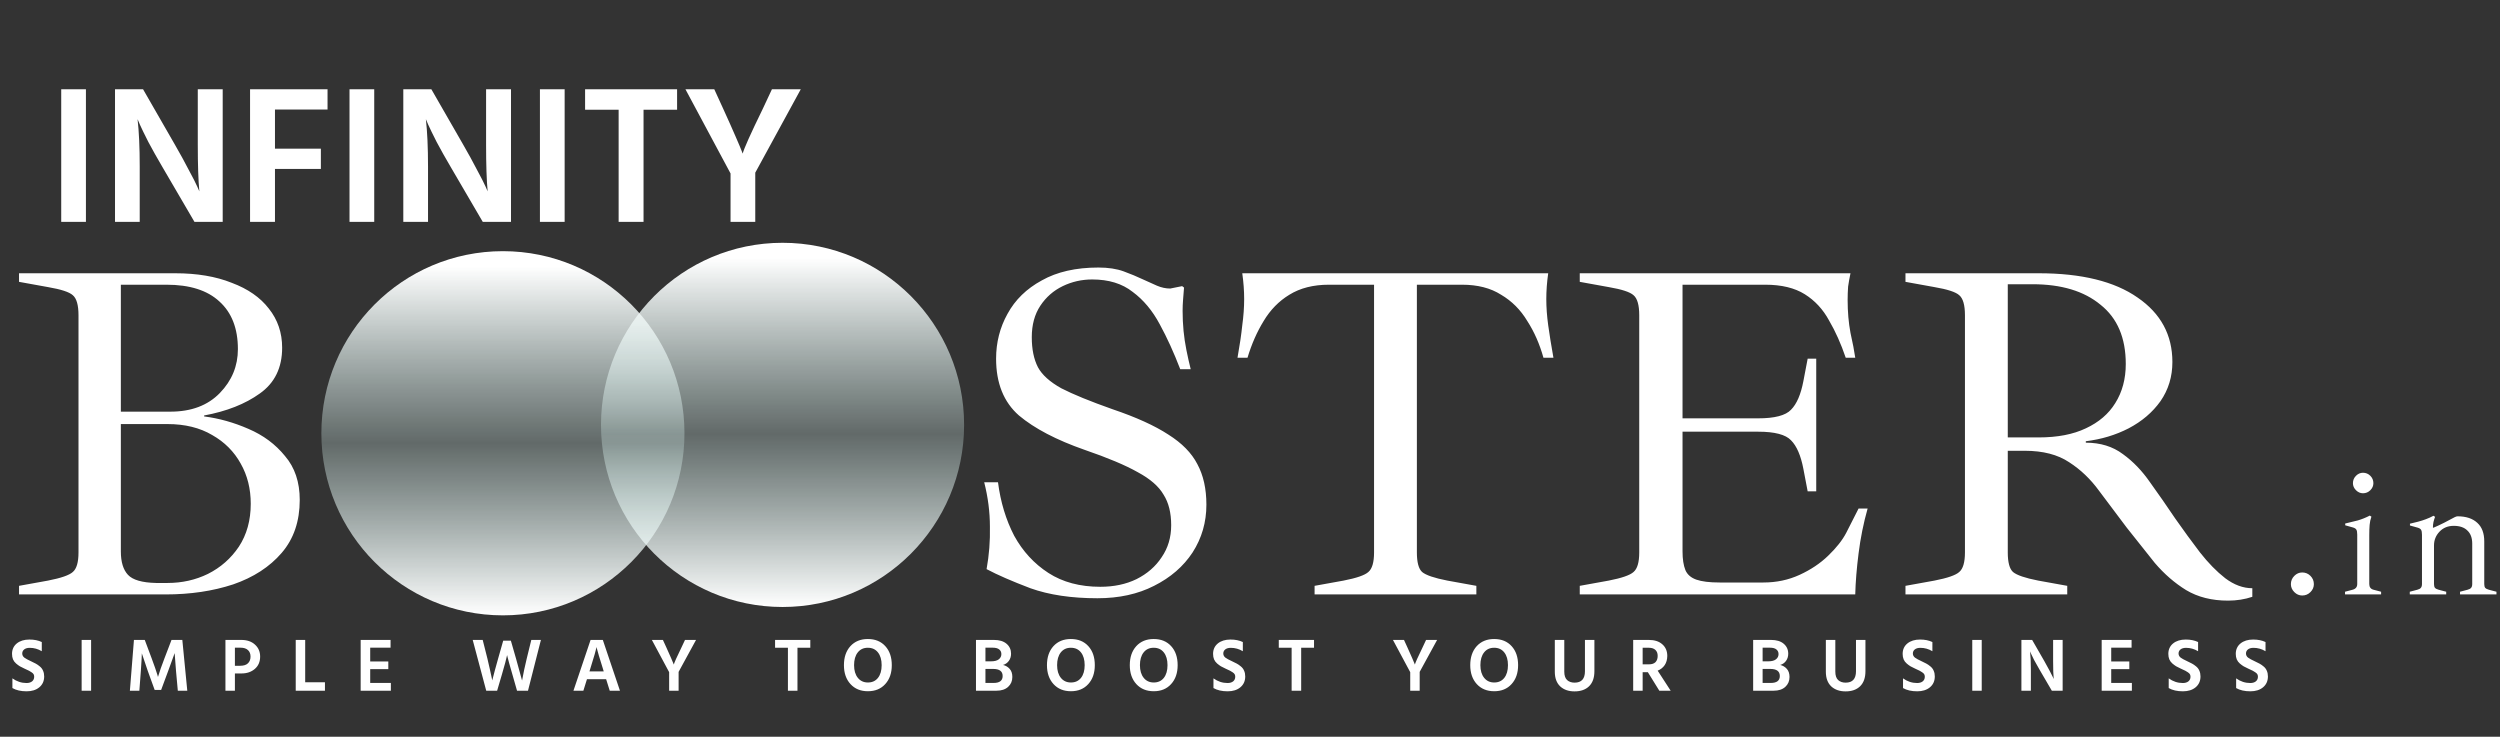
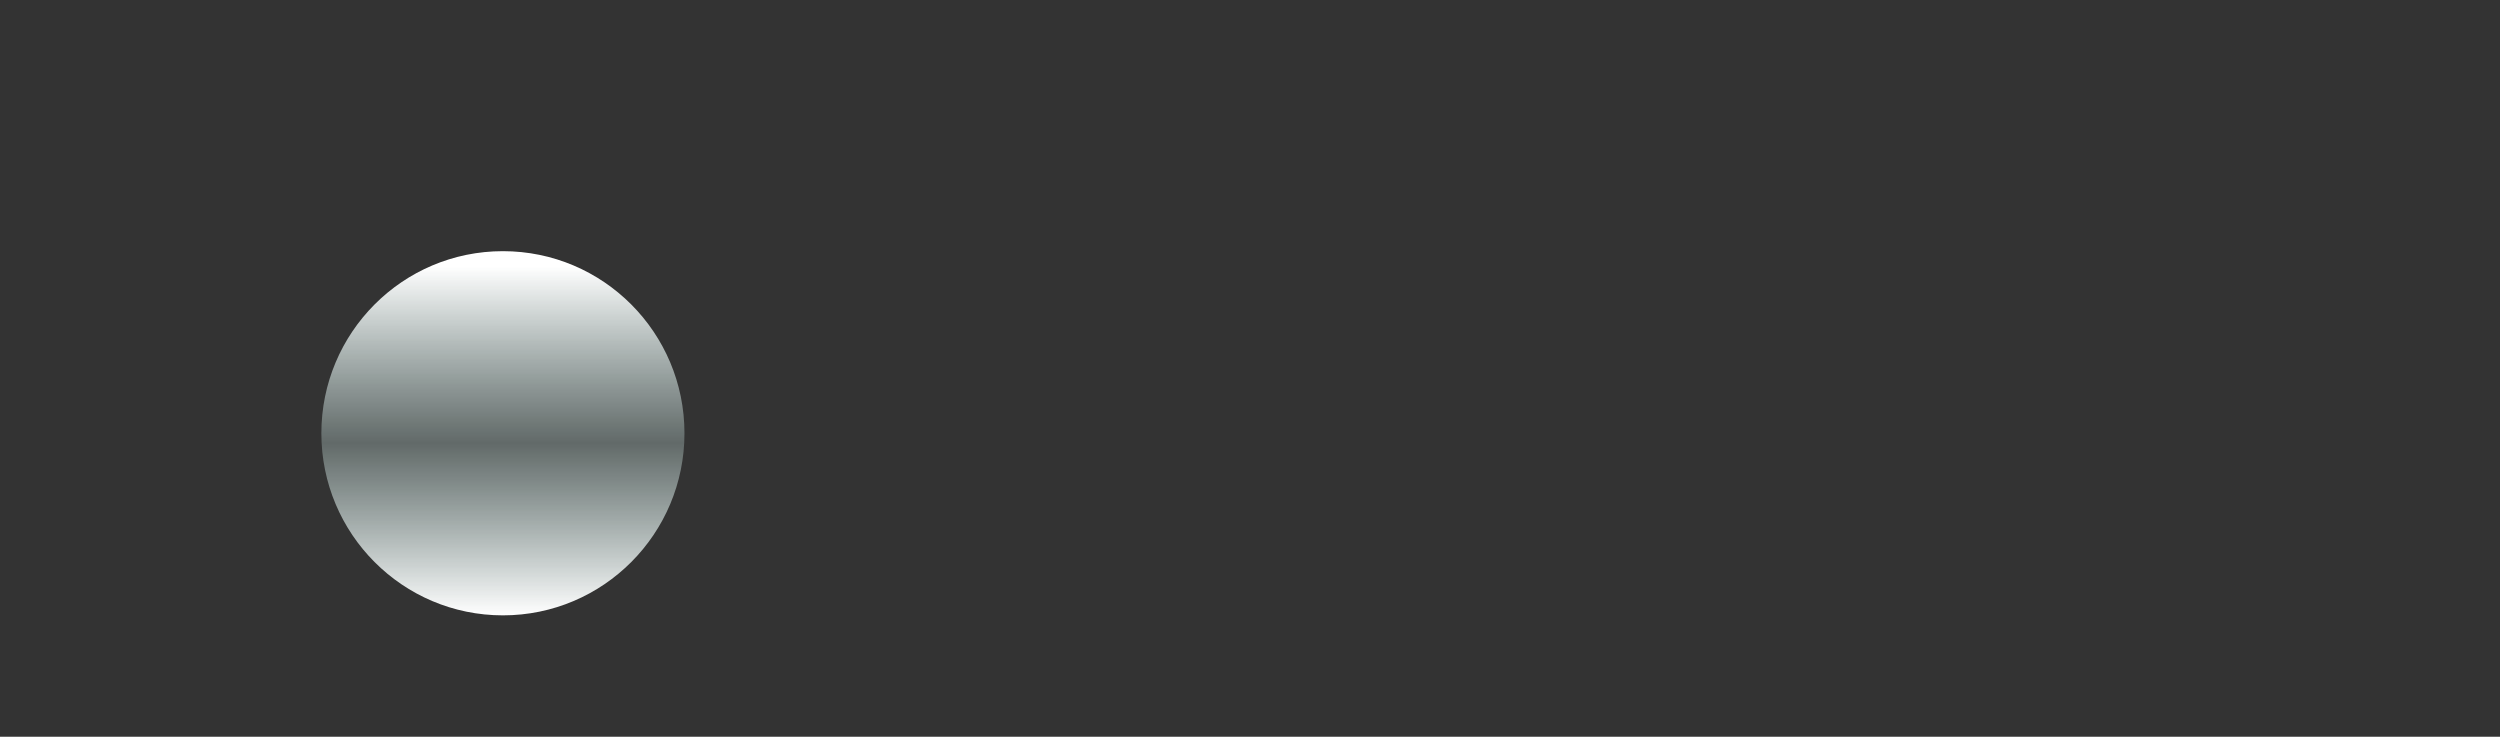
<svg xmlns="http://www.w3.org/2000/svg" width="302" height="89" viewBox="0 0 302 89" fill="none">
  <rect x="0" y="0" width="302" height="89" fill="#333333" stroke="none" />
-   <path d="M2.299 71.807V70.769L5.805 70.135C7.376 69.828 8.372 69.482 8.794 69.097C9.253 68.713 9.483 67.925 9.483 66.734V38.083C9.483 36.853 9.253 36.046 8.794 35.662C8.372 35.277 7.376 34.951 5.805 34.682L2.299 34.047V33.01H21.151C23.795 33.01 26.075 33.394 27.991 34.163C29.945 34.893 31.439 35.931 32.474 37.276C33.547 38.621 34.083 40.197 34.083 42.003C34.083 44.424 33.182 46.269 31.382 47.537C29.619 48.805 27.377 49.689 24.657 50.189V50.304C26.458 50.535 28.24 51.034 30.002 51.803C31.803 52.572 33.278 53.667 34.428 55.089C35.616 56.472 36.209 58.24 36.209 60.393C36.209 62.968 35.481 65.1 34.026 66.791C32.569 68.483 30.615 69.751 28.163 70.596C25.711 71.403 22.99 71.807 20.001 71.807H2.299ZM18.852 70.423H20.231C21.994 70.423 23.622 70.058 25.117 69.328C26.649 68.559 27.895 67.464 28.853 66.042C29.811 64.582 30.29 62.852 30.29 60.854C30.29 59.047 29.887 57.433 29.082 56.011C28.278 54.551 27.128 53.398 25.634 52.553C24.14 51.669 22.339 51.227 20.231 51.227H14.599V66.618C14.599 67.887 14.886 68.828 15.461 69.443C16.035 70.058 17.166 70.385 18.852 70.423ZM14.599 49.728H20.576C23.105 49.728 25.098 48.978 26.554 47.48C28.01 45.981 28.738 44.213 28.738 42.176C28.738 39.678 27.991 37.756 26.496 36.411C25.04 35.066 22.913 34.393 20.116 34.393H14.599V49.728ZM132.571 72.268C129.429 72.268 126.727 71.865 124.467 71.057C122.244 70.212 120.482 69.443 119.179 68.751C119.485 67.061 119.62 65.35 119.581 63.621C119.581 61.853 119.351 60.066 118.892 58.26H120.558C120.865 60.642 121.516 62.794 122.512 64.716C123.547 66.599 124.926 68.098 126.651 69.213C128.375 70.327 130.463 70.884 132.916 70.884C134.563 70.884 136.019 70.577 137.284 69.962C138.587 69.309 139.602 68.425 140.33 67.31C141.096 66.196 141.479 64.908 141.479 63.448C141.479 61.949 141.173 60.719 140.56 59.758C139.985 58.759 138.951 57.856 137.456 57.049C135.962 56.203 133.816 55.3 131.019 54.34C127.609 53.148 124.965 51.765 123.087 50.189C121.248 48.575 120.328 46.288 120.328 43.329C120.328 41.369 120.788 39.562 121.708 37.91C122.627 36.219 124.007 34.874 125.846 33.875C127.685 32.837 129.965 32.318 132.686 32.318C133.874 32.318 134.889 32.472 135.732 32.779C136.575 33.087 137.36 33.413 138.088 33.759C138.663 34.028 139.219 34.278 139.755 34.509C140.292 34.739 140.828 34.855 141.365 34.855L142.801 34.566L143.031 34.739C142.993 35.239 142.955 35.719 142.916 36.181C142.878 36.642 142.859 37.103 142.859 37.564C142.859 38.371 142.897 39.178 142.974 39.985C143.05 40.754 143.165 41.523 143.319 42.291C143.472 43.06 143.644 43.828 143.836 44.597H142.572C141.805 42.599 140.981 40.792 140.1 39.178C139.219 37.526 138.127 36.219 136.824 35.258C135.559 34.259 133.931 33.759 131.939 33.759C130.674 33.759 129.486 34.028 128.375 34.566C127.264 35.104 126.363 35.892 125.674 36.93C124.984 37.968 124.639 39.236 124.639 40.735C124.639 42.195 124.888 43.406 125.386 44.367C125.884 45.289 126.823 46.134 128.203 46.903C129.62 47.633 131.689 48.479 134.41 49.44C137.245 50.4 139.487 51.419 141.135 52.495C142.782 53.532 143.951 54.724 144.641 56.069C145.369 57.414 145.733 59.047 145.733 60.969C145.733 63.083 145.177 65.004 144.066 66.734C142.955 68.425 141.403 69.77 139.41 70.769C137.456 71.768 135.176 72.268 132.571 72.268ZM158.802 71.807V70.769L162.308 70.135C163.879 69.828 164.875 69.482 165.297 69.097C165.756 68.713 165.986 67.925 165.986 66.734V34.393H160.526C158.649 34.393 157.058 34.797 155.756 35.604C154.491 36.373 153.457 37.429 152.652 38.775C151.847 40.081 151.196 41.561 150.698 43.214H149.491C149.759 41.715 149.951 40.408 150.066 39.294C150.219 38.179 150.295 37.122 150.295 36.123C150.295 35.124 150.219 34.086 150.066 33.01H187.023C186.869 34.086 186.793 35.124 186.793 36.123C186.793 37.122 186.869 38.179 187.023 39.294C187.176 40.408 187.387 41.715 187.655 43.214H186.448C185.988 41.561 185.337 40.081 184.494 38.775C183.689 37.429 182.635 36.373 181.332 35.604C180.068 34.797 178.497 34.393 176.619 34.393H171.159V66.734C171.159 67.925 171.37 68.713 171.791 69.097C172.251 69.482 173.267 69.828 174.838 70.135L178.344 70.769V71.807H158.802ZM190.835 71.807V70.769L194.341 70.135C195.912 69.828 196.908 69.482 197.33 69.097C197.79 68.713 198.02 67.925 198.02 66.734V38.083C198.02 36.853 197.79 36.046 197.33 35.662C196.908 35.277 195.912 34.951 194.341 34.682L190.835 34.047V33.01H223.539C223.424 33.548 223.328 34.086 223.251 34.624C223.213 35.162 223.194 35.7 223.194 36.238C223.194 37.66 223.309 38.986 223.539 40.216C223.807 41.407 223.999 42.407 224.114 43.214H222.964C222.389 41.523 221.719 40.024 220.952 38.717C220.224 37.372 219.247 36.315 218.021 35.546C216.795 34.778 215.205 34.393 213.251 34.393H203.25V50.535H212.388C214.381 50.535 215.703 50.189 216.354 49.497C217.044 48.805 217.542 47.652 217.849 46.038L218.366 43.329H219.401V59.355H218.366L217.849 56.645C217.542 55.031 217.044 53.878 216.354 53.187C215.703 52.495 214.381 52.149 212.388 52.149H203.25V66.618C203.25 67.541 203.365 68.29 203.595 68.867C203.825 69.405 204.265 69.789 204.917 70.02C205.568 70.25 206.507 70.366 207.733 70.366H213.021C214.592 70.366 216.048 70.058 217.389 69.443C218.73 68.828 219.88 68.06 220.837 67.137C221.834 66.177 222.562 65.254 223.022 64.37L224.516 61.43H225.608C225.11 63.198 224.746 65.004 224.516 66.849C224.286 68.655 224.152 70.308 224.114 71.807H190.835ZM269.15 72.556C267.196 72.556 265.51 72.133 264.092 71.288C262.713 70.442 261.448 69.347 260.299 68.002C259.187 66.618 258.057 65.197 256.908 63.736C255.758 62.199 254.647 60.719 253.574 59.297C252.539 57.875 251.332 56.722 249.953 55.838C248.574 54.916 246.792 54.455 244.608 54.455H242.539V66.734C242.539 67.925 242.749 68.713 243.171 69.097C243.631 69.482 244.646 69.828 246.217 70.135L249.723 70.769V71.807H230.181V70.769L233.687 70.135C235.258 69.828 236.255 69.482 236.676 69.097C237.136 68.713 237.366 67.925 237.366 66.734V38.083C237.366 36.853 237.136 36.046 236.676 35.662C236.255 35.277 235.258 34.951 233.687 34.682L230.181 34.047V33.01H246.274C251.447 33.01 255.432 33.99 258.229 35.95C261.027 37.871 262.425 40.466 262.425 43.732C262.425 45.5 261.946 47.076 260.988 48.459C260.03 49.805 258.747 50.9 257.137 51.745C255.566 52.553 253.842 53.071 251.965 53.302V53.475C253.727 53.475 255.222 53.936 256.448 54.858C257.674 55.742 258.766 56.876 259.724 58.26C260.72 59.643 261.735 61.103 262.77 62.641C263.766 64.063 264.763 65.427 265.759 66.734C266.755 68.002 267.77 69.04 268.805 69.847C269.878 70.654 270.97 71.057 272.081 71.057V72.095C271.162 72.403 270.184 72.556 269.15 72.556ZM242.539 52.841H246.274C248.535 52.841 250.432 52.476 251.965 51.745C253.536 51.015 254.723 49.997 255.528 48.69C256.371 47.345 256.793 45.769 256.793 43.963C256.793 40.812 255.777 38.429 253.746 36.815C251.754 35.162 249.014 34.336 245.527 34.336H242.539V52.841ZM278.106 71.937C277.745 71.937 277.427 71.8 277.152 71.524C276.878 71.249 276.74 70.93 276.74 70.567C276.74 70.176 276.878 69.843 277.152 69.567C277.427 69.291 277.745 69.154 278.106 69.154C278.496 69.154 278.829 69.291 279.103 69.567C279.378 69.843 279.515 70.176 279.515 70.567C279.515 70.93 279.378 71.249 279.103 71.524C278.829 71.8 278.496 71.937 278.106 71.937ZM283.28 71.807V71.481L284.19 71.242C284.567 71.14 284.754 70.908 284.754 70.546V64.588C284.754 64.298 284.718 64.095 284.646 63.979C284.574 63.863 284.436 63.776 284.234 63.718L283.302 63.457V63.239C283.822 63.124 284.328 63 284.819 62.87C285.311 62.725 285.795 62.529 286.272 62.283L286.467 62.413C286.351 62.732 286.279 63.066 286.25 63.413C286.221 63.747 286.207 64.168 286.207 64.675V70.546C286.207 70.734 286.25 70.886 286.337 71.002C286.423 71.118 286.553 71.198 286.727 71.242L287.637 71.481V71.807H283.28ZM285.448 59.587C285.13 59.587 284.848 59.463 284.602 59.217C284.357 58.971 284.234 58.688 284.234 58.369C284.234 58.021 284.357 57.724 284.602 57.477C284.848 57.231 285.13 57.108 285.448 57.108C285.795 57.108 286.091 57.231 286.337 57.477C286.583 57.724 286.705 58.021 286.705 58.369C286.705 58.688 286.583 58.971 286.337 59.217C286.091 59.463 285.795 59.587 285.448 59.587ZM297.171 71.807V71.481L298.081 71.242C298.298 71.183 298.443 71.104 298.515 71.002C298.602 70.901 298.645 70.748 298.645 70.546V65.675C298.645 64.979 298.45 64.45 298.06 64.088C297.684 63.711 297.135 63.522 296.412 63.522C295.704 63.522 295.126 63.761 294.678 64.24C294.244 64.704 294.027 65.255 294.027 65.892L293.442 63.74H293.984C294.331 63.594 294.75 63.399 295.241 63.153C295.733 62.892 296.159 62.667 296.52 62.478C296.665 62.406 296.781 62.37 296.867 62.37C297.894 62.37 298.688 62.631 299.252 63.153C299.816 63.66 300.098 64.407 300.098 65.392V70.546C300.098 70.748 300.134 70.901 300.206 71.002C300.293 71.104 300.444 71.183 300.661 71.242L301.572 71.481V71.807H297.171ZM291.101 71.807V71.481L292.011 71.242C292.228 71.183 292.373 71.104 292.445 71.002C292.531 70.901 292.575 70.748 292.575 70.546V64.609C292.575 64.32 292.539 64.116 292.466 64.001C292.394 63.885 292.257 63.798 292.054 63.74L291.122 63.479V63.261C291.455 63.189 291.78 63.109 292.098 63.022C292.431 62.935 292.748 62.834 293.052 62.718C293.37 62.602 293.673 62.464 293.962 62.304L294.157 62.435C294.085 62.624 294.02 62.834 293.962 63.066C293.919 63.283 293.897 63.493 293.897 63.696V63.914L294.027 64.24V70.546C294.027 70.748 294.064 70.901 294.136 71.002C294.222 71.104 294.374 71.183 294.591 71.242L295.502 71.481V71.807H291.101Z" fill="white" />
-   <path d="M10.38 26.801H7.395V10.782H10.38V26.801ZM16.878 26.801H13.893V10.782H17.281L21.12 17.461C21.752 18.554 22.313 19.576 22.802 20.527C23.308 21.462 23.648 22.127 23.821 22.523L24.082 23.117C23.956 21.802 23.892 19.917 23.892 17.461V10.782H26.902V26.801H23.49L19.603 20.146C18.987 19.101 18.427 18.102 17.921 17.152C17.431 16.185 17.092 15.488 16.902 15.06L16.618 14.395C16.791 15.9 16.878 17.809 16.878 20.123V26.801ZM38.761 20.408H33.216V26.801H30.207V10.782H39.567V13.23H33.216V17.96H38.761V20.408ZM45.207 26.801H42.221V10.782H45.207V26.801ZM51.705 26.801H48.719V10.782H52.108L55.947 17.461C56.579 18.554 57.139 19.576 57.629 20.527C58.135 21.462 58.474 22.127 58.648 22.523L58.909 23.117C58.782 21.802 58.719 19.917 58.719 17.461V10.782H61.729V26.801H58.317L54.43 20.146C53.814 19.101 53.253 18.102 52.748 17.152C52.258 16.185 51.919 15.488 51.729 15.06L51.445 14.395C51.618 15.9 51.705 17.809 51.705 20.123V26.801ZM68.209 26.801H65.223V10.782H68.209V26.801ZM81.792 13.254H77.74V26.801H74.731V13.254H70.679V10.782H81.792V13.254ZM91.236 26.801H88.25V20.954L82.8 10.782H86.284L87.35 13.111C87.966 14.458 88.471 15.591 88.867 16.51C89.261 17.413 89.498 17.976 89.577 18.198L89.719 18.554C89.862 17.968 90.675 16.154 92.16 13.111L93.25 10.782H96.734L91.236 20.859V26.801Z" fill="white" />
-   <path d="M5.337 81.717C5.337 82.263 5.141 82.7 4.747 83.028C4.36 83.35 3.849 83.51 3.214 83.51C2.524 83.51 1.952 83.38 1.498 83.119V81.945C2.019 82.321 2.588 82.509 3.205 82.509C3.483 82.509 3.707 82.442 3.876 82.309C4.046 82.169 4.13 81.984 4.13 81.754C4.13 81.644 4.109 81.547 4.067 81.462C4.024 81.377 3.937 81.292 3.804 81.207C3.677 81.123 3.577 81.062 3.504 81.025C3.438 80.989 3.295 80.922 3.078 80.825C3.017 80.795 2.972 80.774 2.941 80.761C2.718 80.658 2.536 80.567 2.397 80.488C2.258 80.403 2.107 80.291 1.943 80.152C1.78 80.012 1.656 79.845 1.571 79.651C1.492 79.457 1.453 79.235 1.453 78.987C1.453 78.465 1.644 78.046 2.025 77.73C2.412 77.415 2.923 77.257 3.559 77.257C4.133 77.257 4.629 77.357 5.047 77.558V78.668C4.593 78.395 4.109 78.258 3.595 78.258C3.311 78.258 3.087 78.322 2.923 78.45C2.766 78.577 2.687 78.741 2.687 78.941C2.687 79.141 2.772 79.308 2.941 79.442C3.117 79.569 3.377 79.712 3.722 79.869C3.964 79.979 4.161 80.076 4.312 80.161C4.463 80.24 4.626 80.352 4.802 80.498C4.983 80.643 5.116 80.819 5.201 81.025C5.292 81.226 5.337 81.456 5.337 81.717ZM11.005 83.438H9.862V77.303H11.005V83.438ZM16.834 83.438H15.69L16.18 77.303H17.487L18.322 79.533C18.467 79.909 18.603 80.285 18.73 80.661C18.857 81.031 18.948 81.308 19.003 81.49L19.084 81.772C19.272 81.141 19.532 80.394 19.865 79.533L20.718 77.303H22.025L22.624 83.438H21.48L21.262 81.044L21.099 78.895C20.881 79.52 20.621 80.237 20.319 81.044L19.465 83.347H18.685L17.85 81.044L17.133 78.923C17.133 79.22 17.094 79.927 17.015 81.044L16.834 83.438ZM29.175 81.353H28.376V83.438H27.233V77.303H29.148C29.837 77.303 30.388 77.491 30.799 77.867C31.217 78.243 31.425 78.726 31.425 79.314C31.425 79.939 31.211 80.437 30.781 80.807C30.358 81.171 29.822 81.353 29.175 81.353ZM29.048 78.24H28.376V80.425H29.02C29.438 80.425 29.75 80.325 29.955 80.124C30.161 79.924 30.264 79.654 30.264 79.314C30.264 78.98 30.161 78.719 29.955 78.531C29.75 78.337 29.447 78.24 29.048 78.24ZM39.254 83.438H35.724V77.303H36.867V82.418H39.254V83.438ZM47.217 83.438H43.568V77.303H47.18V78.24H44.721V79.906H46.908V80.834H44.721V82.5H47.217V83.438ZM60.052 83.438H58.736L57.103 77.303H58.31L58.882 79.569C58.978 79.976 59.075 80.397 59.172 80.834C59.269 81.271 59.341 81.605 59.39 81.835L59.462 82.191C59.656 81.426 59.892 80.552 60.17 79.569L60.787 77.394H61.713L62.339 79.569L63.065 82.209C63.216 81.365 63.404 80.482 63.628 79.56L64.181 77.303H65.343L63.782 83.438H62.457L61.904 81.499C61.752 80.983 61.622 80.528 61.513 80.133C61.41 79.739 61.341 79.475 61.305 79.341L61.259 79.132C61.175 79.557 60.963 80.346 60.624 81.499L60.052 83.438ZM71.287 80.843L71.206 81.107H72.93L72.848 80.834C72.642 80.179 72.473 79.63 72.34 79.187C72.213 78.738 72.134 78.456 72.104 78.34L72.068 78.158C72.013 78.462 71.753 79.357 71.287 80.843ZM70.471 83.438H69.272L71.342 77.303H72.821L74.89 83.438H73.656L73.22 82.045H70.906L70.471 83.438ZM81.976 83.438H80.833V81.198L78.746 77.303H80.079L80.488 78.195C80.724 78.71 80.917 79.144 81.069 79.496C81.22 79.842 81.311 80.058 81.341 80.142L81.395 80.279C81.45 80.055 81.761 79.36 82.33 78.195L82.748 77.303H84.082L81.976 81.162V83.438ZM97.885 78.249H96.334V83.438H95.181V78.249H93.629V77.303H97.885V78.249ZM107.728 80.352C107.728 81.299 107.465 82.06 106.938 82.636C106.418 83.213 105.719 83.501 104.842 83.501C103.965 83.501 103.263 83.213 102.737 82.636C102.21 82.06 101.947 81.299 101.947 80.352C101.947 79.399 102.207 78.635 102.727 78.058C103.254 77.482 103.956 77.193 104.833 77.193C105.722 77.193 106.427 77.482 106.947 78.058C107.468 78.629 107.728 79.393 107.728 80.352ZM103.172 80.352C103.172 80.995 103.323 81.505 103.626 81.881C103.928 82.257 104.334 82.445 104.842 82.445C105.356 82.445 105.762 82.26 106.058 81.89C106.355 81.514 106.503 81.001 106.503 80.352C106.503 79.703 106.355 79.19 106.058 78.814C105.762 78.437 105.353 78.249 104.833 78.249C104.319 78.249 103.913 78.437 103.617 78.814C103.32 79.19 103.172 79.703 103.172 80.352ZM120.376 83.438H117.898V77.303H120.067C120.72 77.303 121.229 77.457 121.592 77.767C121.955 78.076 122.136 78.477 122.136 78.968C122.136 79.302 122.045 79.593 121.864 79.842C121.682 80.085 121.449 80.246 121.165 80.325C121.492 80.403 121.761 80.564 121.973 80.807C122.185 81.044 122.29 81.368 122.29 81.781C122.29 82.266 122.121 82.664 121.782 82.973C121.443 83.283 120.975 83.438 120.376 83.438ZM119.922 78.24H119.042V79.888H119.731C120.143 79.888 120.451 79.806 120.657 79.642C120.863 79.478 120.965 79.269 120.965 79.014C120.965 78.777 120.878 78.589 120.702 78.45C120.533 78.31 120.273 78.24 119.922 78.24ZM119.976 80.807H119.042V82.5H120.022C120.754 82.5 121.12 82.221 121.12 81.663C121.12 81.092 120.739 80.807 119.976 80.807ZM132.253 80.352C132.253 81.299 131.99 82.06 131.464 82.636C130.944 83.213 130.245 83.501 129.367 83.501C128.49 83.501 127.788 83.213 127.262 82.636C126.736 82.06 126.473 81.299 126.473 80.352C126.473 79.399 126.733 78.635 127.253 78.058C127.779 77.482 128.481 77.193 129.358 77.193C130.248 77.193 130.953 77.482 131.473 78.058C131.993 78.629 132.253 79.393 132.253 80.352ZM127.698 80.352C127.698 80.995 127.849 81.505 128.151 81.881C128.454 82.257 128.859 82.445 129.367 82.445C129.882 82.445 130.287 82.26 130.584 81.89C130.88 81.514 131.028 81.001 131.028 80.352C131.028 79.703 130.88 79.19 130.584 78.814C130.287 78.437 129.879 78.249 129.358 78.249C128.844 78.249 128.439 78.437 128.142 78.814C127.846 79.19 127.698 79.703 127.698 80.352ZM142.26 80.352C142.26 81.299 141.997 82.06 141.47 82.636C140.95 83.213 140.251 83.501 139.374 83.501C138.497 83.501 137.795 83.213 137.268 82.636C136.742 82.06 136.479 81.299 136.479 80.352C136.479 79.399 136.739 78.635 137.259 78.058C137.786 77.482 138.488 77.193 139.365 77.193C140.254 77.193 140.959 77.482 141.479 78.058C142 78.629 142.26 79.393 142.26 80.352ZM137.704 80.352C137.704 80.995 137.855 81.505 138.158 81.881C138.46 82.257 138.866 82.445 139.374 82.445C139.888 82.445 140.293 82.26 140.59 81.89C140.886 81.514 141.035 81.001 141.035 80.352C141.035 79.703 140.886 79.19 140.59 78.814C140.293 78.437 139.885 78.249 139.365 78.249C138.851 78.249 138.445 78.437 138.149 78.814C137.852 79.19 137.704 79.703 137.704 80.352ZM150.424 81.717C150.424 82.263 150.228 82.7 149.834 83.028C149.447 83.35 148.936 83.51 148.301 83.51C147.611 83.51 147.039 83.38 146.586 83.119V81.945C147.106 82.321 147.675 82.509 148.292 82.509C148.57 82.509 148.794 82.442 148.963 82.309C149.133 82.169 149.217 81.984 149.217 81.754C149.217 81.644 149.196 81.547 149.154 81.462C149.111 81.377 149.024 81.292 148.891 81.207C148.764 81.123 148.664 81.062 148.591 81.025C148.525 80.989 148.382 80.922 148.165 80.825C148.104 80.795 148.059 80.774 148.028 80.761C147.805 80.658 147.623 80.567 147.484 80.488C147.345 80.403 147.194 80.291 147.03 80.152C146.867 80.012 146.743 79.845 146.658 79.651C146.579 79.457 146.54 79.235 146.54 78.987C146.54 78.465 146.731 78.046 147.112 77.73C147.499 77.415 148.01 77.257 148.646 77.257C149.22 77.257 149.716 77.357 150.134 77.558V78.668C149.68 78.395 149.196 78.258 148.682 78.258C148.398 78.258 148.174 78.322 148.01 78.45C147.853 78.577 147.774 78.741 147.774 78.941C147.774 79.141 147.859 79.308 148.028 79.442C148.204 79.569 148.464 79.712 148.809 79.869C149.051 79.979 149.248 80.076 149.399 80.161C149.55 80.24 149.713 80.352 149.889 80.498C150.07 80.643 150.204 80.819 150.288 81.025C150.379 81.226 150.424 81.456 150.424 81.717ZM158.734 78.249H157.182V83.438H156.029V78.249H154.477V77.303H158.734V78.249ZM171.498 83.438H170.355V81.198L168.268 77.303H169.602L170.01 78.195C170.246 78.71 170.44 79.144 170.591 79.496C170.742 79.842 170.833 80.058 170.863 80.142L170.917 80.279C170.972 80.055 171.284 79.36 171.852 78.195L172.27 77.303H173.604L171.498 81.162V83.438ZM183.387 80.352C183.387 81.299 183.124 82.06 182.597 82.636C182.077 83.213 181.378 83.501 180.501 83.501C179.624 83.501 178.922 83.213 178.395 82.636C177.869 82.06 177.606 81.299 177.606 80.352C177.606 79.399 177.866 78.635 178.386 78.058C178.913 77.482 179.614 77.193 180.492 77.193C181.381 77.193 182.086 77.482 182.606 78.058C183.127 78.629 183.387 79.393 183.387 80.352ZM178.831 80.352C178.831 80.995 178.982 81.505 179.285 81.881C179.587 82.257 179.993 82.445 180.501 82.445C181.015 82.445 181.42 82.26 181.717 81.89C182.013 81.514 182.162 81.001 182.162 80.352C182.162 79.703 182.013 79.19 181.717 78.814C181.42 78.437 181.012 78.249 180.492 78.249C179.977 78.249 179.572 78.437 179.276 78.814C178.979 79.19 178.831 79.703 178.831 80.352ZM192.604 81.08C192.604 81.875 192.389 82.482 191.96 82.9C191.536 83.313 190.952 83.519 190.208 83.519C189.482 83.519 188.901 83.316 188.466 82.91C188.036 82.497 187.821 81.908 187.821 81.144V77.303H188.965V81.135C188.965 81.602 189.08 81.942 189.31 82.154C189.54 82.36 189.839 82.464 190.208 82.464C191.043 82.464 191.461 82.005 191.461 81.089V77.303H192.604V81.08ZM199.176 78.249H198.432V80.252H199.194C199.545 80.252 199.808 80.164 199.984 79.988C200.159 79.806 200.247 79.554 200.247 79.232C200.247 78.917 200.153 78.674 199.965 78.504C199.784 78.334 199.521 78.249 199.176 78.249ZM198.432 83.438H197.288V77.303H199.176C199.872 77.303 200.416 77.479 200.809 77.831C201.209 78.183 201.408 78.653 201.408 79.241C201.402 79.678 201.296 80.048 201.091 80.352C200.885 80.649 200.604 80.871 200.247 81.016L201.817 83.438H200.446L199.058 81.198H198.432V83.438ZM214.258 83.438H211.781V77.303H213.95C214.603 77.303 215.111 77.457 215.474 77.767C215.837 78.076 216.019 78.477 216.019 78.968C216.019 79.302 215.928 79.593 215.747 79.842C215.565 80.085 215.332 80.246 215.048 80.325C215.374 80.403 215.644 80.564 215.855 80.807C216.067 81.044 216.173 81.368 216.173 81.781C216.173 82.266 216.004 82.664 215.665 82.973C215.326 83.283 214.857 83.438 214.258 83.438ZM213.804 78.24H212.924V79.888H213.614C214.025 79.888 214.334 79.806 214.54 79.642C214.745 79.478 214.848 79.269 214.848 79.014C214.848 78.777 214.76 78.589 214.585 78.45C214.416 78.31 214.155 78.24 213.804 78.24ZM213.859 80.807H212.924V82.5H213.904C214.636 82.5 215.002 82.221 215.002 81.663C215.002 81.092 214.621 80.807 213.859 80.807ZM225.346 81.08C225.346 81.875 225.131 82.482 224.702 82.9C224.278 83.313 223.694 83.519 222.95 83.519C222.224 83.519 221.643 83.316 221.208 82.91C220.778 82.497 220.563 81.908 220.563 81.144V77.303H221.707V81.135C221.707 81.602 221.822 81.942 222.052 82.154C222.282 82.36 222.581 82.464 222.95 82.464C223.785 82.464 224.203 82.005 224.203 81.089V77.303H225.346V81.08ZM233.724 81.717C233.724 82.263 233.527 82.7 233.134 83.028C232.747 83.35 232.236 83.51 231.6 83.51C230.911 83.51 230.339 83.38 229.885 83.119V81.945C230.405 82.321 230.974 82.509 231.591 82.509C231.87 82.509 232.093 82.442 232.263 82.309C232.432 82.169 232.517 81.984 232.517 81.754C232.517 81.644 232.496 81.547 232.453 81.462C232.411 81.377 232.323 81.292 232.19 81.207C232.063 81.123 231.963 81.062 231.891 81.025C231.824 80.989 231.682 80.922 231.464 80.825C231.404 80.795 231.358 80.774 231.328 80.761C231.104 80.658 230.923 80.567 230.784 80.488C230.644 80.403 230.493 80.291 230.33 80.152C230.166 80.012 230.042 79.845 229.958 79.651C229.879 79.457 229.84 79.235 229.84 78.987C229.84 78.465 230.03 78.046 230.411 77.73C230.799 77.415 231.31 77.257 231.945 77.257C232.52 77.257 233.016 77.357 233.433 77.558V78.668C232.98 78.395 232.496 78.258 231.981 78.258C231.697 78.258 231.473 78.322 231.31 78.45C231.153 78.577 231.074 78.741 231.074 78.941C231.074 79.141 231.159 79.308 231.328 79.442C231.503 79.569 231.764 79.712 232.109 79.869C232.351 79.979 232.547 80.076 232.698 80.161C232.85 80.24 233.013 80.352 233.188 80.498C233.37 80.643 233.503 80.819 233.588 81.025C233.679 81.226 233.724 81.456 233.724 81.717ZM239.392 83.438H238.249V77.303H239.392V83.438ZM245.329 83.438H244.186V77.303H245.484L246.954 79.86C247.196 80.279 247.411 80.67 247.598 81.034C247.792 81.392 247.922 81.647 247.988 81.799L248.088 82.027C248.04 81.523 248.016 80.801 248.016 79.86V77.303H249.168V83.438H247.861L246.373 80.889C246.137 80.488 245.922 80.106 245.729 79.742C245.541 79.372 245.411 79.105 245.339 78.941L245.23 78.686C245.296 79.263 245.329 79.994 245.329 80.88V83.438ZM257.531 83.438H253.883V77.303H257.495V78.24H255.035V79.906H257.222V80.834H255.035V82.5H257.531V83.438ZM265.819 81.717C265.819 82.263 265.622 82.7 265.229 83.028C264.842 83.35 264.331 83.51 263.695 83.51C263.006 83.51 262.434 83.38 261.98 83.119V81.945C262.501 82.321 263.069 82.509 263.686 82.509C263.965 82.509 264.189 82.442 264.358 82.309C264.527 82.169 264.612 81.984 264.612 81.754C264.612 81.644 264.591 81.547 264.549 81.462C264.506 81.377 264.418 81.292 264.285 81.207C264.158 81.123 264.058 81.062 263.986 81.025C263.919 80.989 263.777 80.922 263.559 80.825C263.499 80.795 263.453 80.774 263.423 80.761C263.199 80.658 263.018 80.567 262.879 80.488C262.74 80.403 262.588 80.291 262.425 80.152C262.262 80.012 262.138 79.845 262.053 79.651C261.974 79.457 261.935 79.235 261.935 78.987C261.935 78.465 262.125 78.046 262.507 77.73C262.894 77.415 263.405 77.257 264.04 77.257C264.615 77.257 265.111 77.357 265.529 77.558V78.668C265.075 78.395 264.591 78.258 264.077 78.258C263.792 78.258 263.568 78.322 263.405 78.45C263.248 78.577 263.169 78.741 263.169 78.941C263.169 79.141 263.254 79.308 263.423 79.442C263.599 79.569 263.859 79.712 264.204 79.869C264.446 79.979 264.642 80.076 264.794 80.161C264.945 80.24 265.108 80.352 265.284 80.498C265.465 80.643 265.598 80.819 265.683 81.025C265.774 81.226 265.819 81.456 265.819 81.717ZM273.965 81.717C273.965 82.263 273.768 82.7 273.375 83.028C272.988 83.35 272.477 83.51 271.841 83.51C271.152 83.51 270.58 83.38 270.126 83.119V81.945C270.647 82.321 271.215 82.509 271.832 82.509C272.111 82.509 272.334 82.442 272.504 82.309C272.673 82.169 272.758 81.984 272.758 81.754C272.758 81.644 272.737 81.547 272.694 81.462C272.652 81.377 272.564 81.292 272.431 81.207C272.304 81.123 272.204 81.062 272.132 81.025C272.065 80.989 271.923 80.922 271.705 80.825C271.645 80.795 271.599 80.774 271.569 80.761C271.345 80.658 271.164 80.567 271.025 80.488C270.885 80.403 270.734 80.291 270.571 80.152C270.408 80.012 270.284 79.845 270.199 79.651C270.12 79.457 270.081 79.235 270.081 78.987C270.081 78.465 270.271 78.046 270.653 77.73C271.04 77.415 271.551 77.257 272.186 77.257C272.761 77.257 273.257 77.357 273.675 77.558V78.668C273.221 78.395 272.737 78.258 272.223 78.258C271.938 78.258 271.714 78.322 271.551 78.45C271.394 78.577 271.315 78.741 271.315 78.941C271.315 79.141 271.4 79.308 271.569 79.442C271.745 79.569 272.005 79.712 272.35 79.869C272.592 79.979 272.788 80.076 272.939 80.161C273.091 80.24 273.254 80.352 273.43 80.498C273.611 80.643 273.744 80.819 273.829 81.025C273.92 81.226 273.965 81.456 273.965 81.717Z" fill="white" />
-   <path d="M94.532 73.324C106.645 73.324 116.464 63.475 116.464 51.327C116.464 39.178 106.645 29.329 94.532 29.329C82.42 29.329 72.601 39.178 72.601 51.327C72.601 63.475 82.42 73.324 94.532 73.324Z" fill="url(#paint0_linear_711_30)" />
  <path d="M60.753 74.335C72.865 74.335 82.684 64.487 82.684 52.338C82.684 40.189 72.865 30.341 60.753 30.341C48.64 30.341 38.821 40.189 38.821 52.338C38.821 64.487 48.64 74.335 60.753 74.335Z" fill="url(#paint1_linear_711_30)" />
  <defs>
    <linearGradient id="paint0_linear_711_30" x1="94.532" y1="29.329" x2="94.532" y2="73.324" gradientUnits="userSpaceOnUse">
      <stop offset="0.042" stop-color="white" />
      <stop offset="0.526" stop-color="#D5F0EC" stop-opacity="0.29" />
      <stop offset="1" stop-color="white" />
    </linearGradient>
    <linearGradient id="paint1_linear_711_30" x1="60.753" y1="30.341" x2="60.753" y2="74.335" gradientUnits="userSpaceOnUse">
      <stop offset="0.042" stop-color="white" />
      <stop offset="0.526" stop-color="#D5F0EC" stop-opacity="0.29" />
      <stop offset="1" stop-color="white" />
    </linearGradient>
  </defs>
</svg>